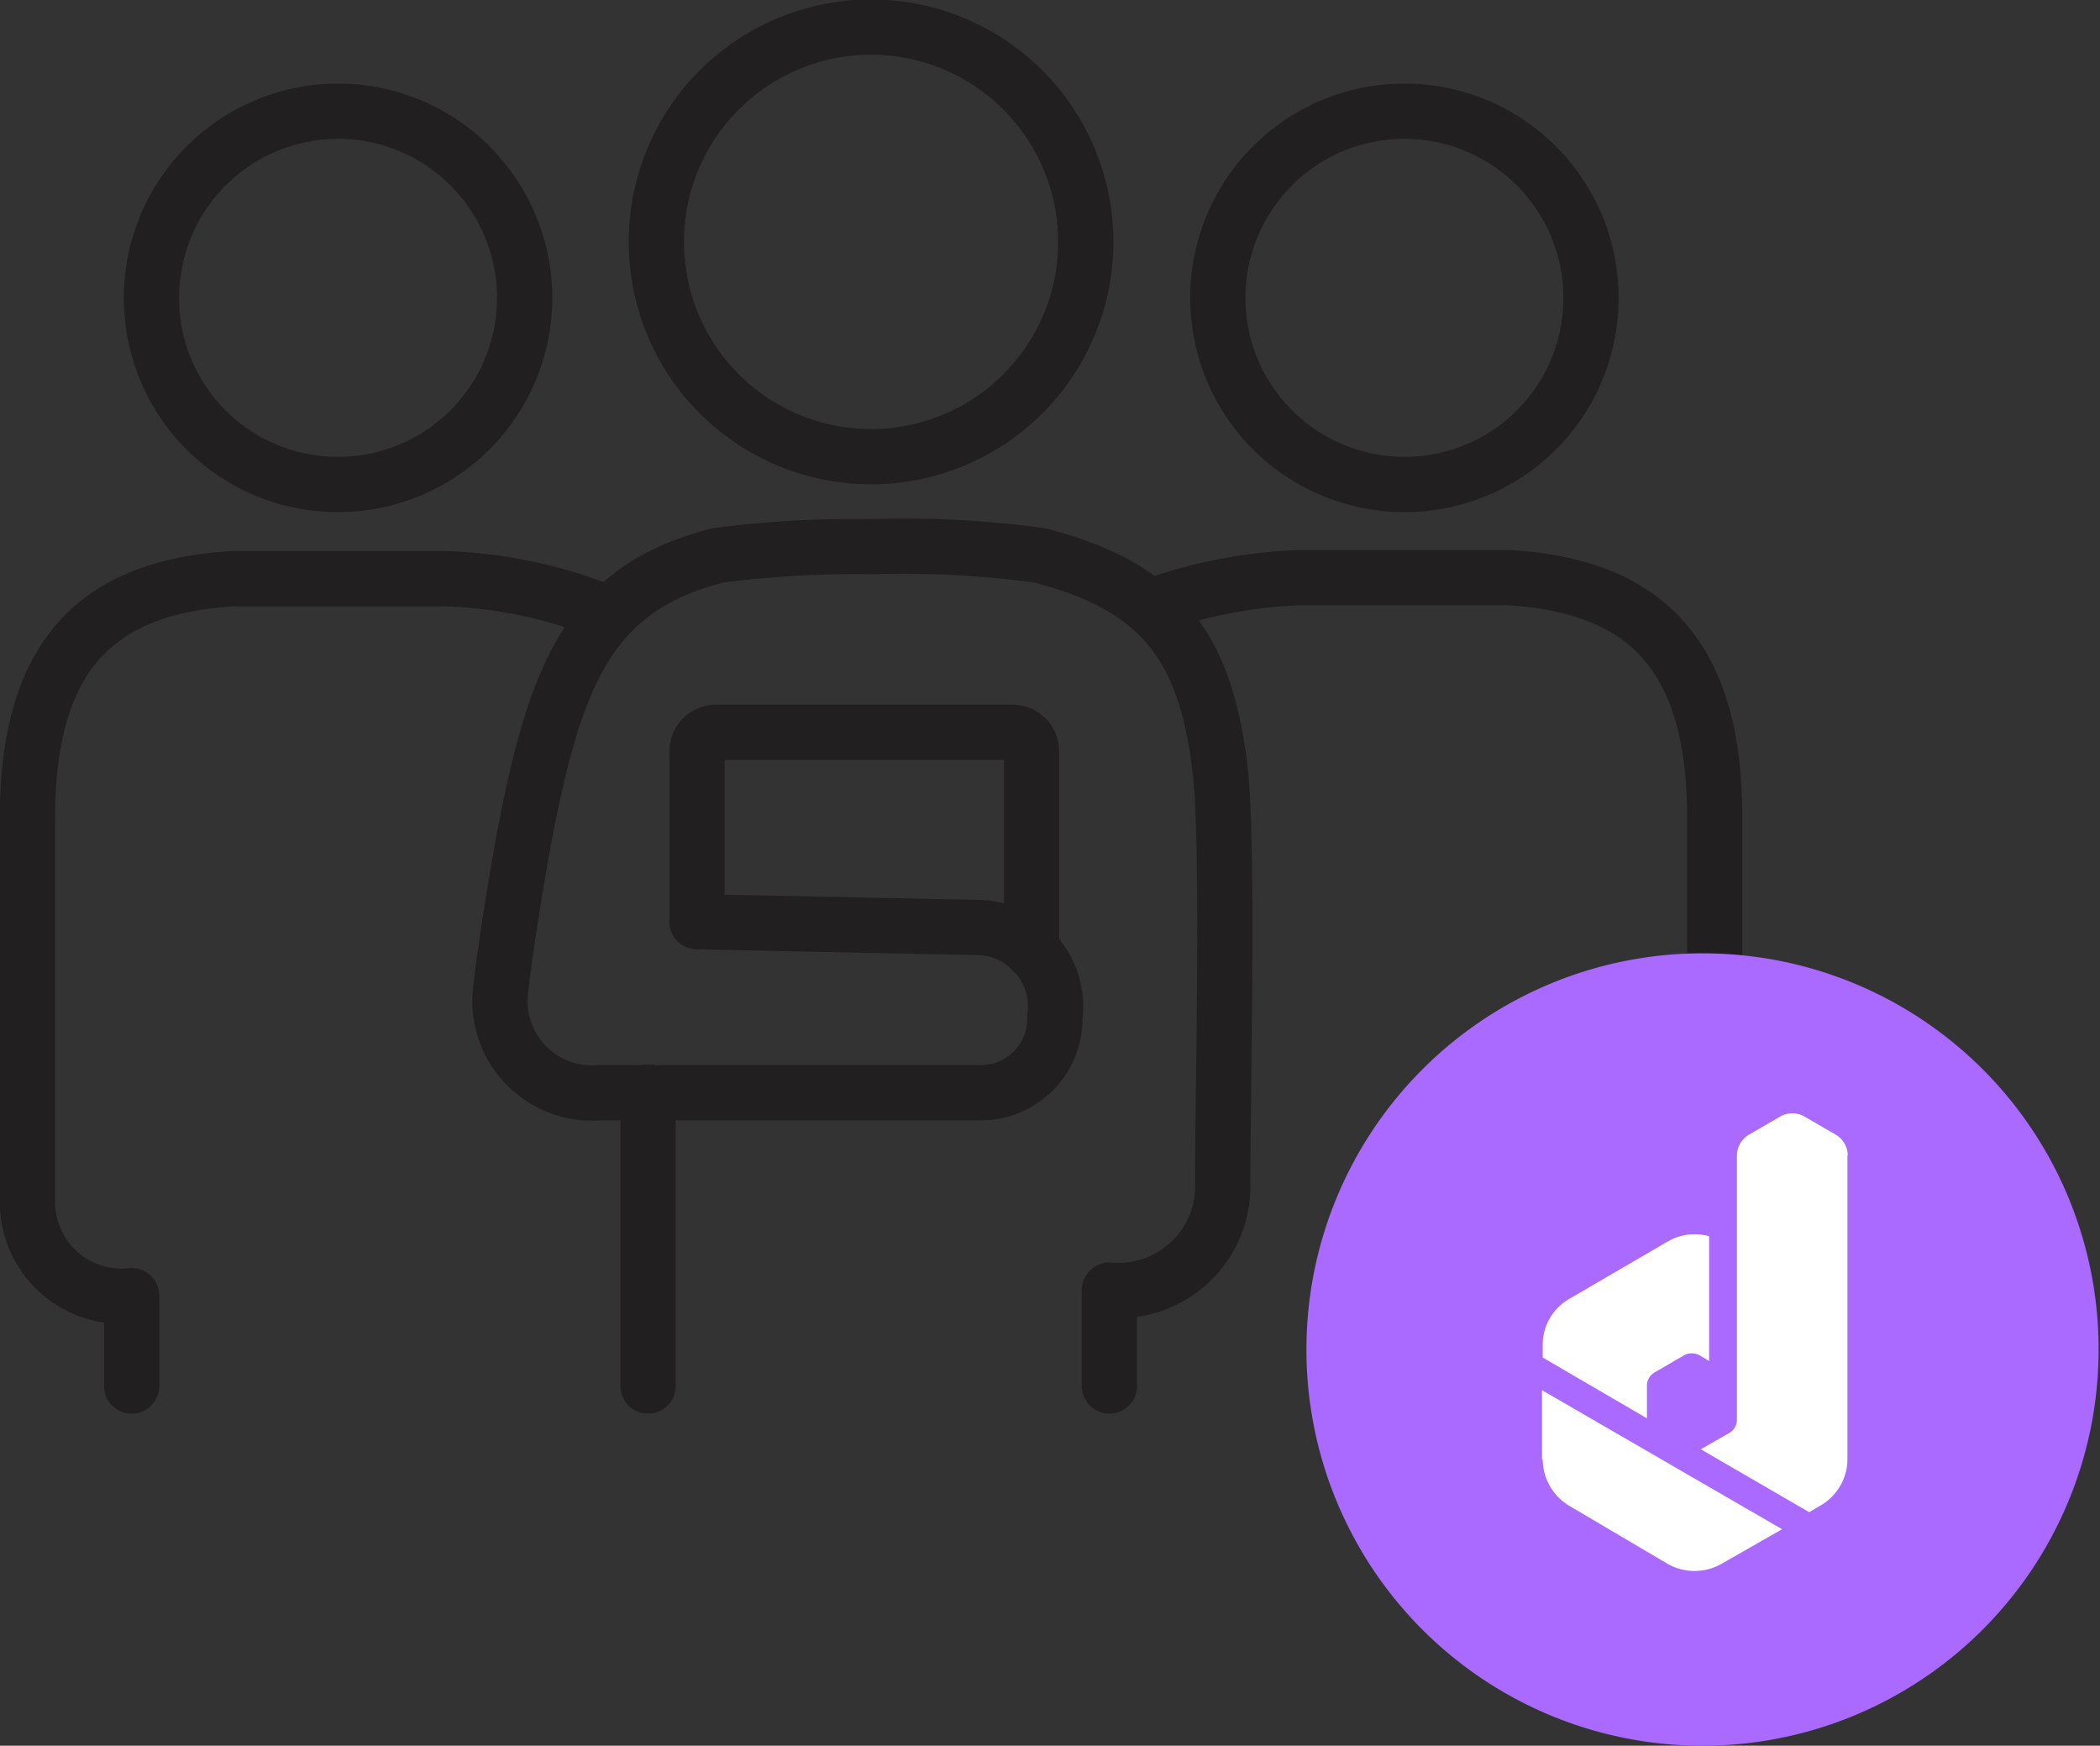
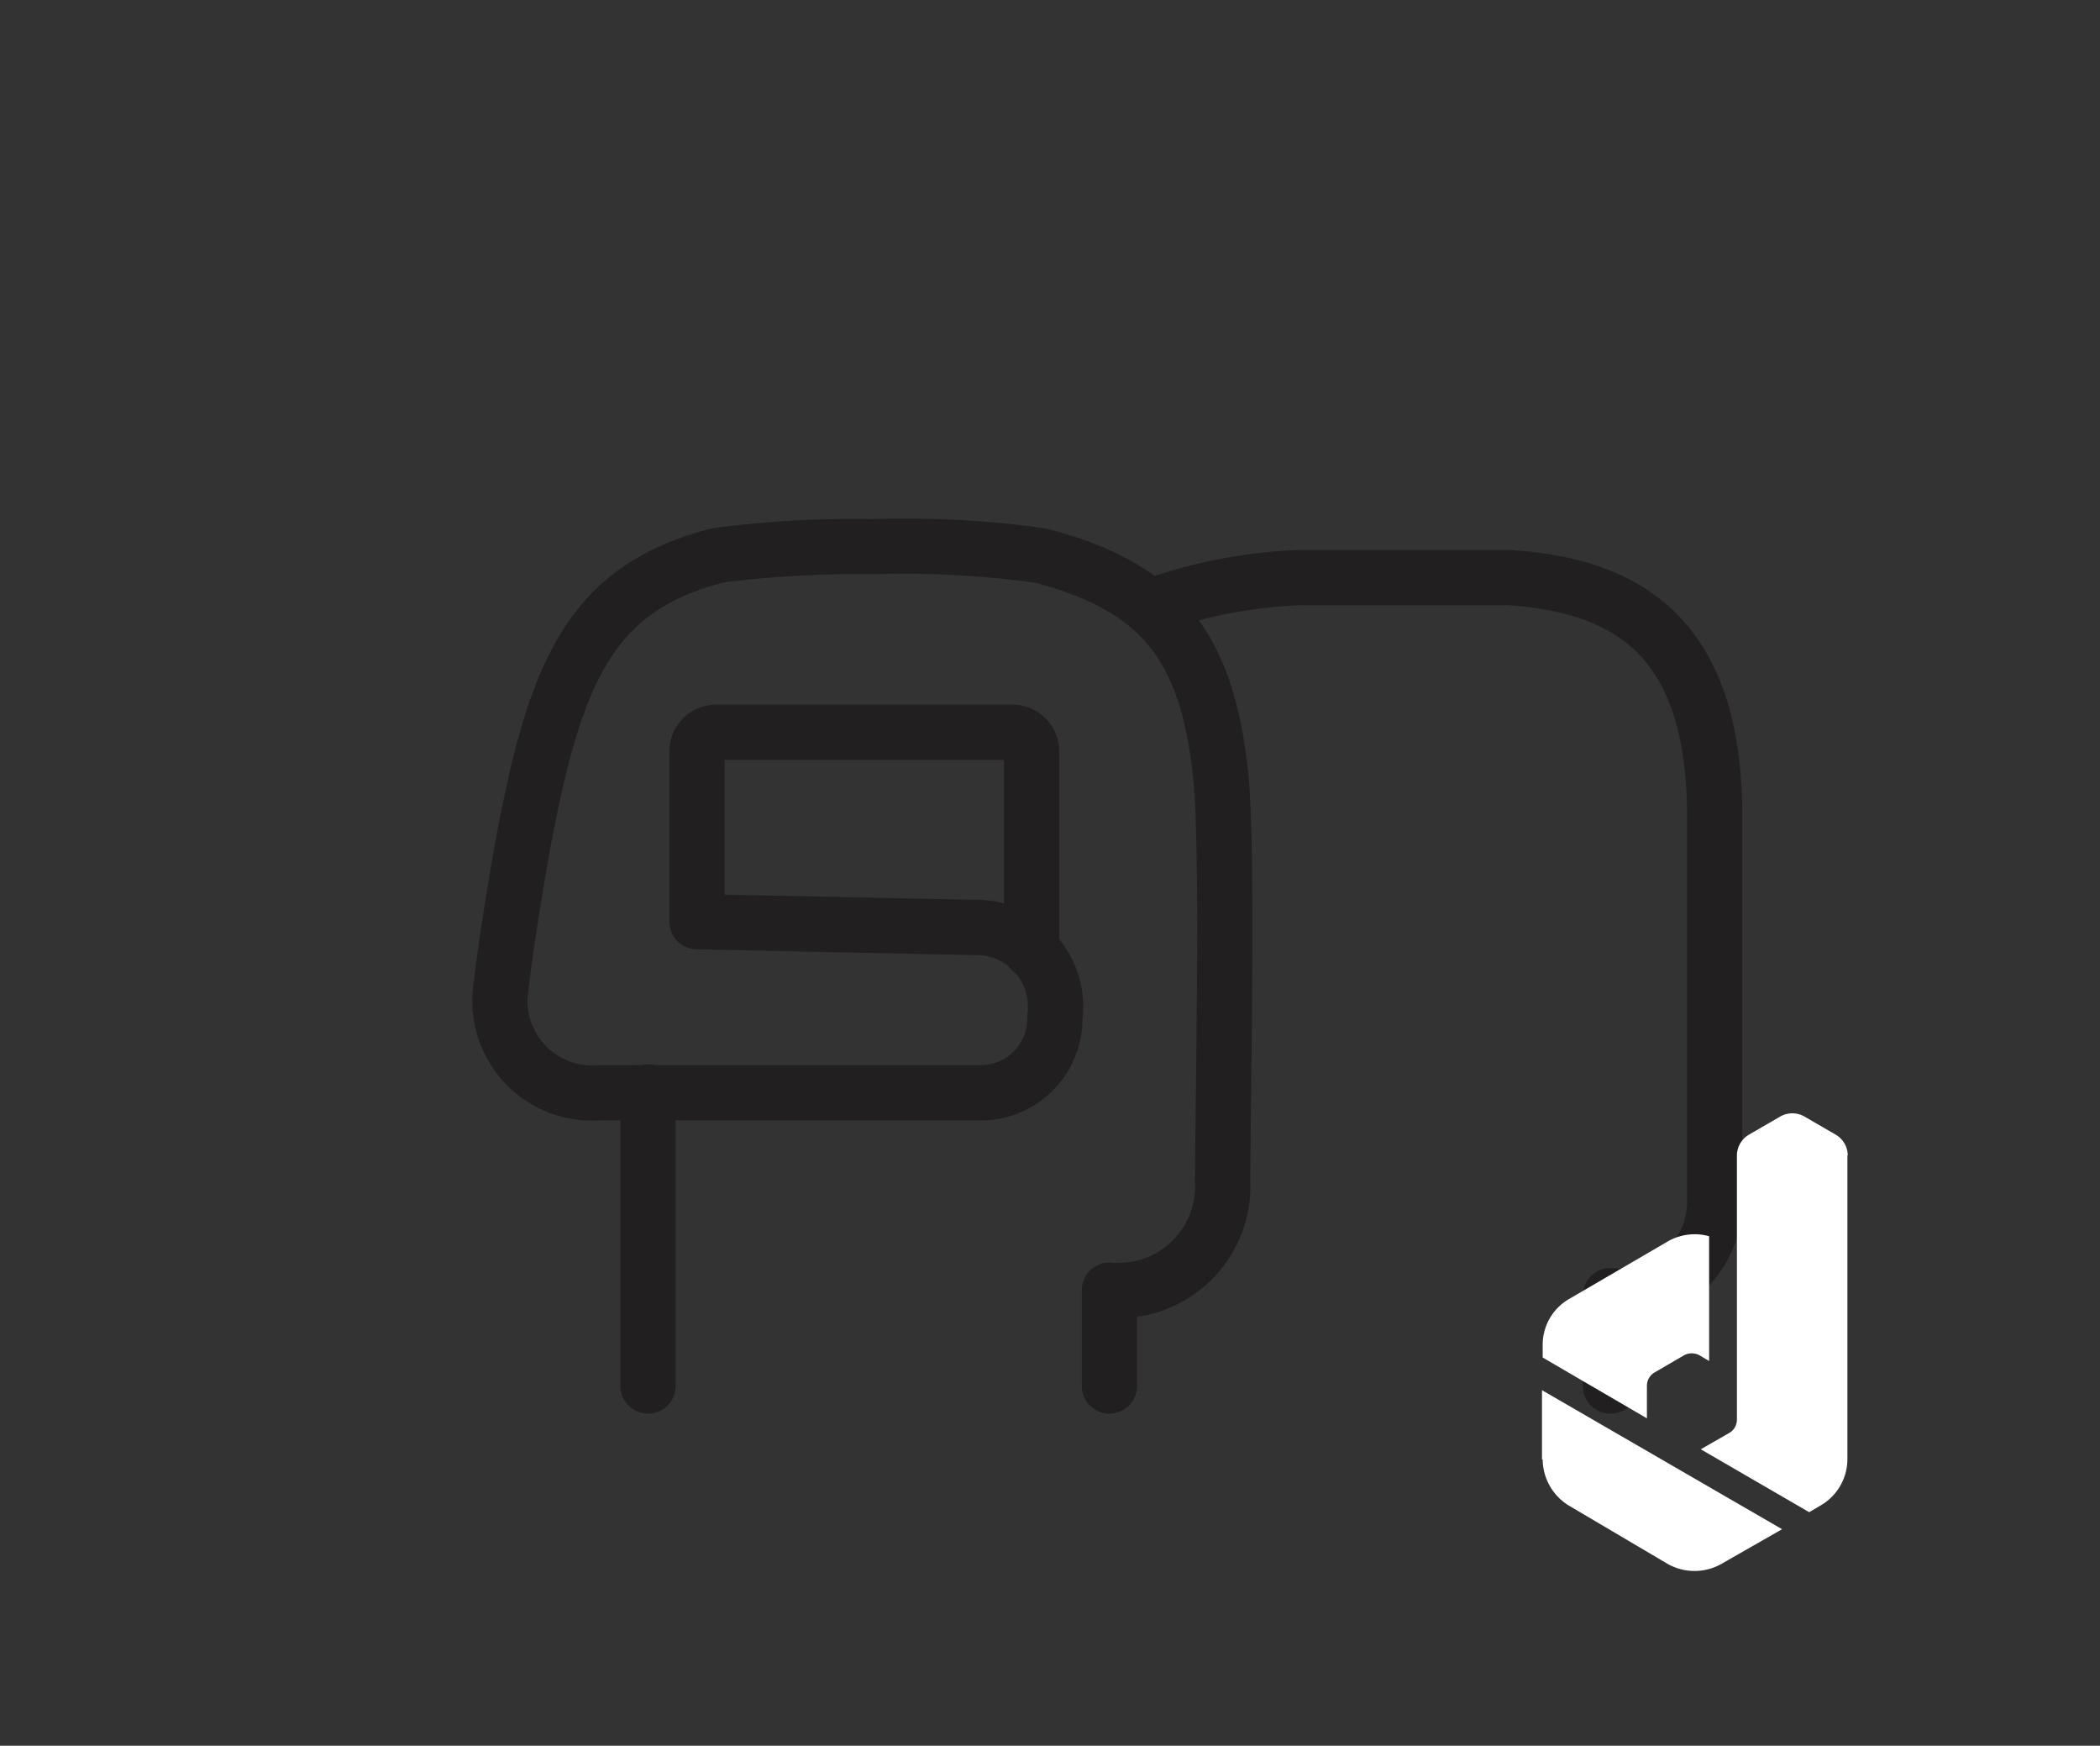
<svg xmlns="http://www.w3.org/2000/svg" viewBox="0 0 60.44 50.23">
  <rect x="0" y="0" width="60.44" height="50.23" fill="#333333" stroke="none" />
  <defs>
    <style>.cls-1{fill:none;stroke:#221f20;stroke-linecap:round;stroke-linejoin:round;stroke-width:1.59px;}.cls-2{fill:#aa69ff;}.cls-3{fill:#fff;}</style>
  </defs>
  <title>资源 5main79</title>
  <g id="图层_2" data-name="图层 2">
    <g id="Layer_1" data-name="Layer 1">
-       <path class="cls-1" d="M9.73,13.94A5.37,5.37,0,1,0,4.36,8.57,5.36,5.36,0,0,0,9.73,13.94Z" />
-       <path class="cls-1" d="M17.49,17.65a13.44,13.44,0,0,0-4.75-1h-3l-3,0C2.85,16.87.79,18.79.79,23.53V34.65a2.71,2.71,0,0,0,3,2.63v2.6" />
-       <path class="cls-1" d="M25.06,13.14A6.18,6.18,0,1,0,18.89,7,6.18,6.18,0,0,0,25.06,13.14Z" />
      <path class="cls-1" d="M31.93,39.88V37.12A3,3,0,0,0,35.19,34c0-2.26.17-9.59-.06-11.71-.4-3.82-1.84-5.44-5.21-6.31a29,29,0,0,0-4.86-.25,30.42,30.42,0,0,0-4.4.25c-3.58.92-4.63,3.21-5.55,8-.13.64-.63,3.6-.72,4.72a2.65,2.65,0,0,0,2.88,2.74H28.18a2.13,2.13,0,0,0,2.18-2.17,2.28,2.28,0,0,0-2.09-2.58l-8.21-.17V21.62a.55.55,0,0,1,.55-.55h8.53a.55.55,0,0,1,.55.55v5.74" />
      <polyline class="cls-1" points="18.65 31.42 18.65 39.88 18.65 39.88" />
-       <path class="cls-1" d="M40.42,13.94a5.37,5.37,0,1,1,5.37-5.37A5.36,5.36,0,0,1,40.42,13.94Z" />
      <path class="cls-1" d="M33.09,17.46a14.28,14.28,0,0,1,4.32-.84h3l3,0c3.88.23,5.94,2.15,5.94,6.89V34.65a2.72,2.72,0,0,1-3,2.63v2.6" />
-       <path class="cls-2" d="M49,27.43a11.4,11.4,0,1,0,11.4,11.4A11.39,11.39,0,0,0,49,27.43Z" />
      <path class="cls-3" d="M47.4,40.81l-3-1.75V38.7a1.52,1.52,0,0,1,.77-1.33L48,35.72a1.55,1.55,0,0,1,1.19-.15v3.59L48.92,39a.47.47,0,0,0-.46,0l-.84.49a.44.44,0,0,0-.22.39v.94Zm-3,1.18a1.57,1.57,0,0,0,.77,1.34L48,45a1.57,1.57,0,0,0,1.54,0l1.75-1-6.91-4v2Zm8.78-8.74a.7.7,0,0,0-.36-.61l-.88-.51a.7.7,0,0,0-.71,0l-.88.51a.7.7,0,0,0-.36.61v7.59a.44.44,0,0,1-.22.39l-.82.47,3.12,1.81.34-.2A1.54,1.54,0,0,0,53.17,42V33.24Z" />
    </g>
  </g>
</svg>